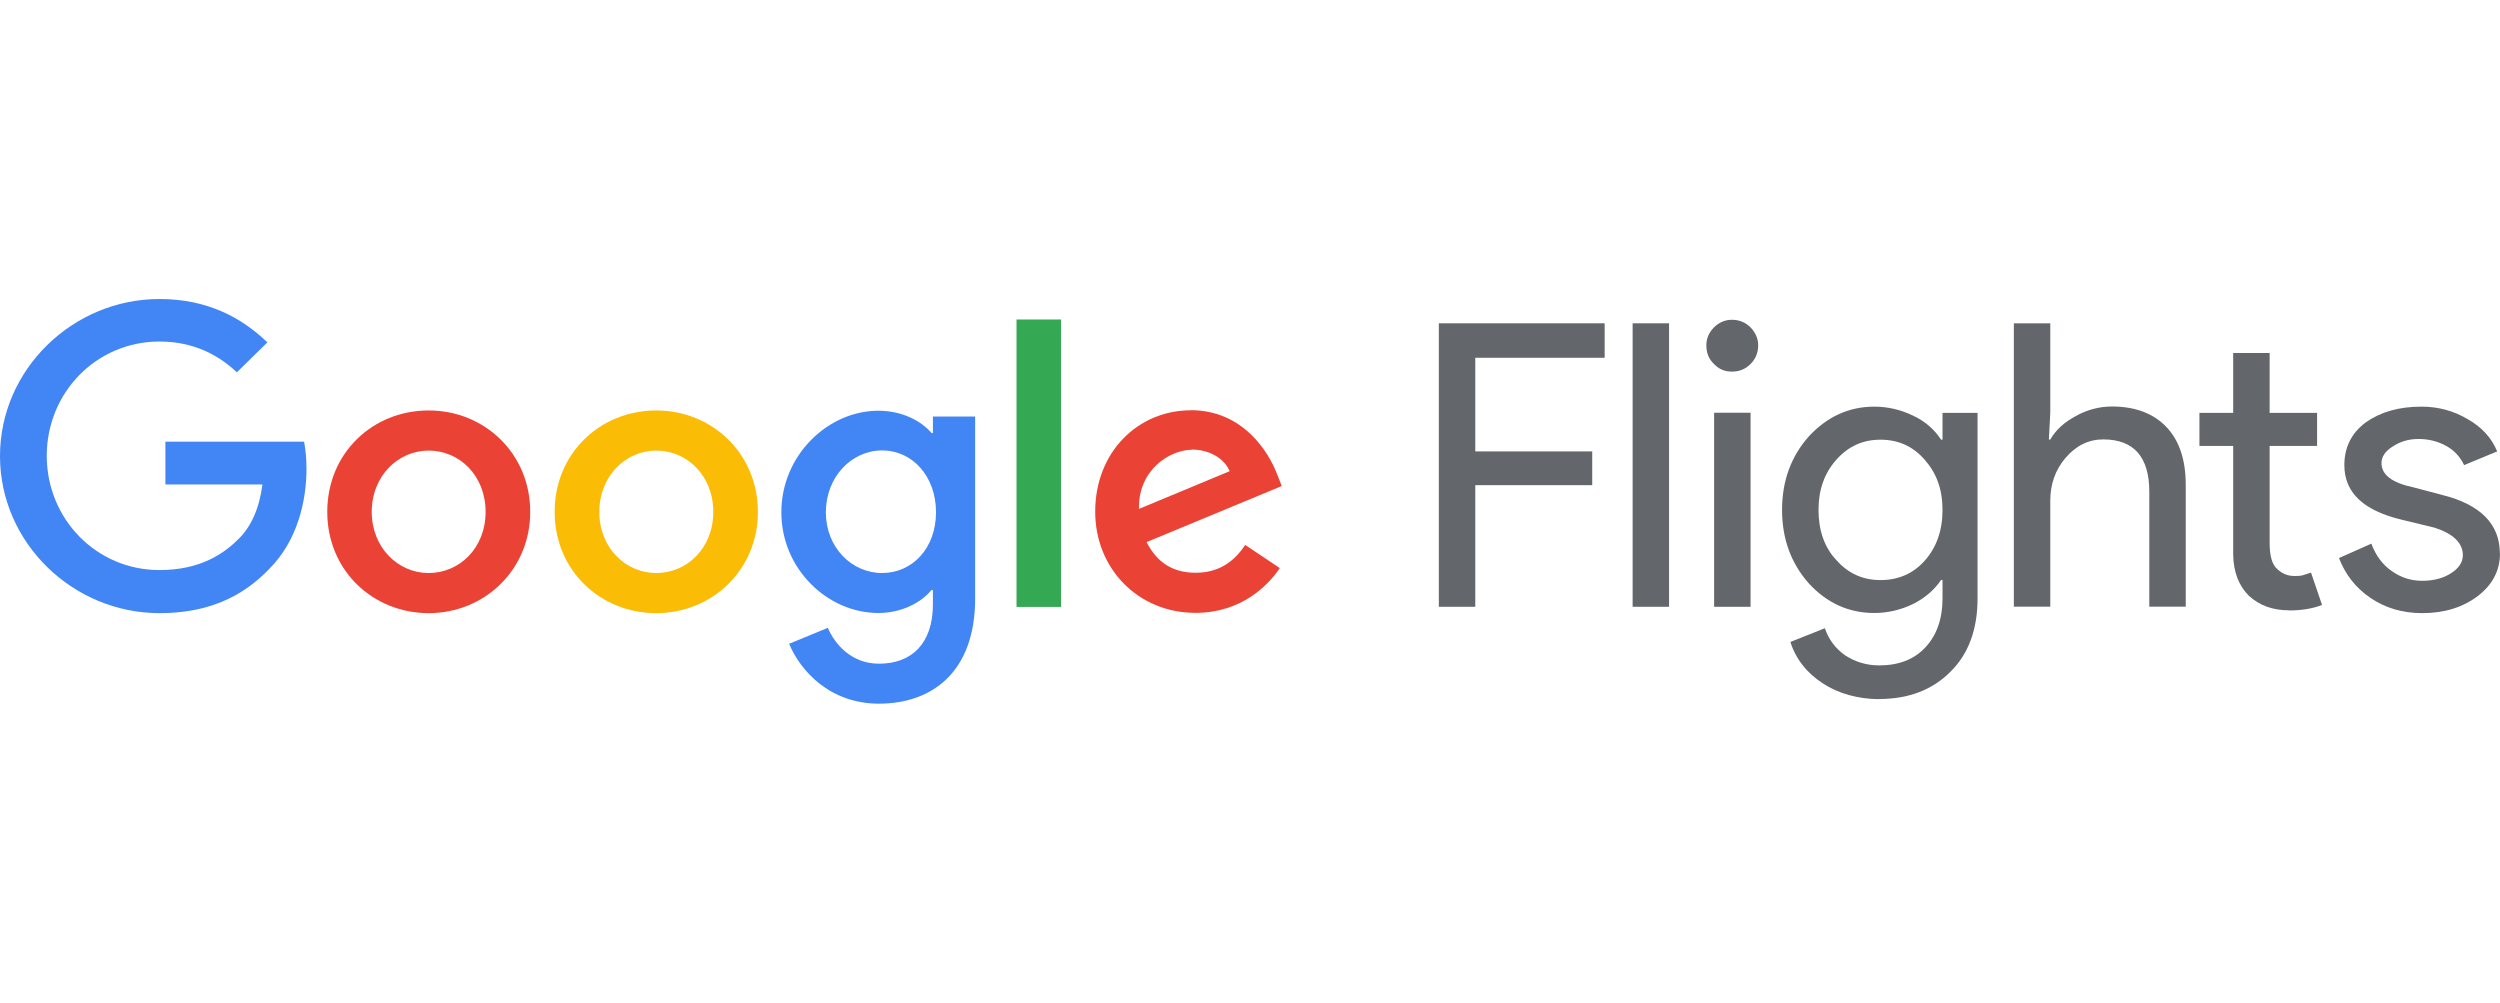
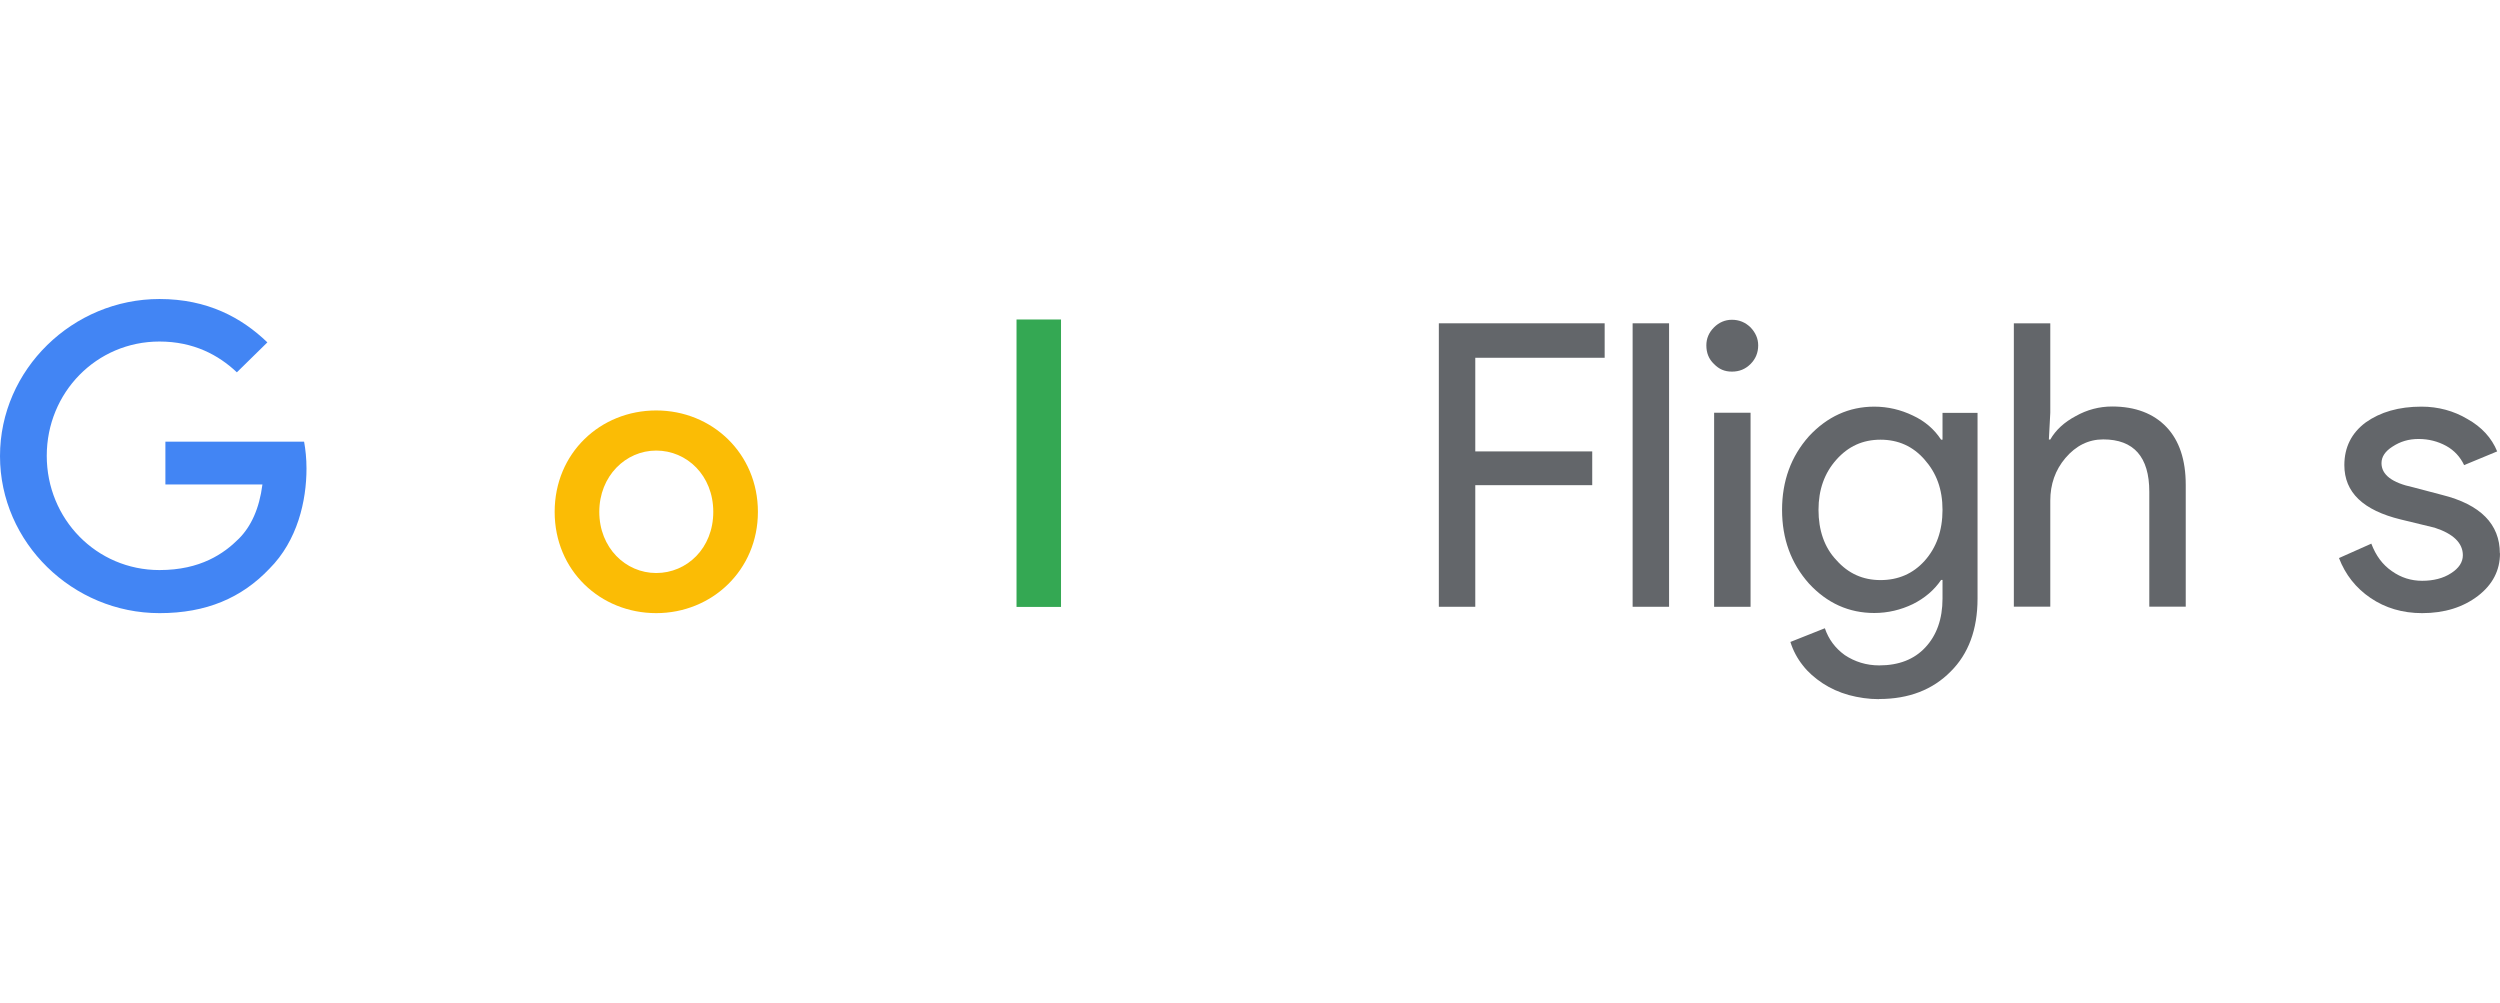
<svg xmlns="http://www.w3.org/2000/svg" id="Layer_8" data-name="Layer 8" viewBox="0 0 177 71">
  <defs>
    <style>
      .cls-1 {
        fill: #4285f4;
      }

      .cls-2 {
        fill: #fbbc05;
      }

      .cls-3 {
        fill: #34a853;
      }

      .cls-4 {
        fill: #63666a;
      }

      .cls-5 {
        fill: #ea4335;
      }
    </style>
  </defs>
  <g id="layer1">
    <g id="g9417">
      <path id="path9357" class="cls-1" d="m11.29,43.41C5.16,43.41,0,38.43,0,32.29s5.16-11.12,11.29-11.12c3.4,0,5.82,1.32,7.64,3.07l-2.16,2.12c-1.3-1.23-3.07-2.18-5.48-2.18-4.47,0-7.98,3.62-7.98,8.09s3.51,8.09,7.98,8.09c2.91,0,4.57-1.17,5.62-2.22.86-.86,1.45-2.12,1.67-3.84h-6.87v-3.03h9.82c.1.55.17,1.19.17,1.9,0,2.28-.63,5.1-2.63,7.1-1.96,2.06-4.46,3.14-7.77,3.14h0Z" />
-       <path id="path9355" class="cls-5" d="m30.35,29.06c-3.97,0-7.18,3.02-7.18,7.18s3.24,7.17,7.18,7.17,7.19-3.05,7.19-7.17-3.22-7.18-7.19-7.18Zm0,2.84c2.17,0,4.03,1.76,4.03,4.34s-1.87,4.33-4.03,4.33-4.03-1.79-4.03-4.33,1.86-4.34,4.03-4.34Z" />
      <path id="path9351" class="cls-2" d="m46.46,29.06c-3.96,0-7.19,3.02-7.19,7.18s3.24,7.17,7.19,7.17,7.2-3.05,7.2-7.17-3.23-7.18-7.2-7.18Zm0,2.84c2.17,0,4.04,1.76,4.04,4.34s-1.87,4.33-4.04,4.33-4.03-1.79-4.03-4.33,1.87-4.34,4.03-4.34Z" />
-       <path id="path9347" class="cls-1" d="m62.19,29.08c-3.58,0-6.87,3.16-6.87,7.19s3.29,7.13,6.87,7.13c1.69,0,3.06-.77,3.76-1.63h.1v1.02c0,2.74-1.47,4.2-3.82,4.2-1.94,0-3.12-1.37-3.62-2.54l-2.74,1.13c.79,1.9,2.87,4.24,6.36,4.24,3.69,0,6.81-2.17,6.81-7.45v-12.88h-2.99v1.17h-.1c-.69-.83-2.05-1.58-3.76-1.58Zm.26,2.81c2.16,0,3.82,1.84,3.82,4.38s-1.67,4.3-3.82,4.3-3.98-1.81-3.98-4.3,1.81-4.38,3.98-4.38Z" />
      <path id="path9343" class="cls-3" d="m75.12,22.62v20.35h-3.15v-20.35h3.15Z" />
-       <path id="path9341" class="cls-5" d="m84.3,29.05c-3.69,0-6.76,2.91-6.76,7.18,0,4.02,3.03,7.16,7.1,7.16,3.29,0,5.19-2,5.97-3.17l-2.45-1.64c-.8,1.21-1.89,1.97-3.51,1.97s-2.74-.73-3.47-2.17l9.57-3.97-.32-.81c-.61-1.61-2.42-4.56-6.14-4.56Zm.09,2.78c1.25,0,2.3.64,2.67,1.53l-6.42,2.67c-.06-2.76,2.16-4.17,3.75-4.19Z" />
      <g id="g9400">
        <path id="path9266" class="cls-4" d="m104.45,34.34v8.62h-2.58v-20.07h11.74v2.44h-9.16v6.63h8.28v2.39h-8.28Z" />
        <path id="path9270" class="cls-4" d="m118.17,22.89v20.07h-2.58v-20.07h2.58Z" />
        <path id="path9274" class="cls-4" d="m124.48,24.45c0,.52-.18.96-.54,1.32-.37.37-.8.54-1.32.54s-.91-.17-1.27-.54c-.37-.35-.54-.79-.54-1.32,0-.47.17-.9.54-1.27.35-.35.78-.54,1.27-.54.51,0,.95.18,1.32.54.35.37.54.79.54,1.27Zm-.54,4.77v13.74h-2.58v-13.74h2.58Z" />
        <path id="path9278" class="cls-4" d="m133.14,41.07c1.25,0,2.3-.45,3.12-1.36.84-.94,1.27-2.14,1.27-3.61s-.43-2.61-1.27-3.56c-.82-.94-1.86-1.41-3.12-1.41s-2.28.47-3.12,1.41c-.85.95-1.27,2.13-1.27,3.56s.41,2.66,1.27,3.56c.84.95,1.88,1.41,3.12,1.41Zm-.1,8.43c-.75,0-1.47-.11-2.14-.29-.68-.19-1.3-.47-1.85-.83-.56-.37-1.04-.79-1.41-1.27-.39-.49-.69-1.05-.88-1.66l2.44-.97c.26.77.73,1.41,1.41,1.9.71.47,1.52.73,2.44.73,1.39,0,2.48-.43,3.26-1.27.8-.85,1.22-2.01,1.22-3.46v-1.32h-.1c-.49.72-1.16,1.29-2,1.71-.85.41-1.77.63-2.73.63-1.79,0-3.34-.69-4.63-2.09-1.27-1.43-1.9-3.17-1.9-5.21s.63-3.78,1.9-5.21c1.29-1.39,2.84-2.1,4.63-2.1.96,0,1.88.22,2.73.63.84.39,1.51.96,2,1.71h.1v-1.9h2.48v13.15c0,2.2-.65,3.92-1.9,5.16-1.27,1.29-2.96,1.95-5.07,1.95h0Z" />
        <path id="path9282" class="cls-4" d="m142.58,22.89h2.58v6.33l-.1,1.9h.1c.38-.67.99-1.23,1.8-1.66.8-.45,1.67-.68,2.58-.68,1.64,0,2.94.5,3.85,1.46.9.95,1.36,2.31,1.36,4.09v8.62h-2.58v-8.14c0-2.46-1.1-3.7-3.26-3.7-1.05,0-1.94.45-2.68,1.32-.72.85-1.07,1.86-1.07,3.02v7.5h-2.58v-20.07Z" />
-         <path id="path9286" class="cls-4" d="m162.06,43.21c-1.15,0-2.08-.34-2.83-1.02-.72-.71-1.1-1.68-1.12-2.92v-7.7h-2.39v-2.34h2.39v-4.24h2.58v4.24h3.36v2.34h-3.36v6.87c0,.91.17,1.53.54,1.85.35.33.75.49,1.22.49.18,0,.39,0,.58-.05.18-.06.39-.12.59-.19l.78,2.29c-.66.26-1.44.39-2.34.39h0Z" />
        <path id="path9290" class="cls-4" d="m177,39.17c0,1.21-.52,2.22-1.56,3.02-1.05.8-2.36,1.22-3.95,1.22-1.4,0-2.62-.37-3.65-1.07-1.05-.71-1.79-1.66-2.24-2.83l2.29-1.02c.32.85.8,1.5,1.46,1.95.65.46,1.36.68,2.14.68s1.49-.17,2.05-.54c.55-.35.83-.78.83-1.27,0-.86-.67-1.52-2-1.95l-2.39-.58c-2.67-.65-4-1.92-4-3.85,0-1.25.5-2.27,1.51-3.02,1.04-.74,2.35-1.12,3.95-1.12,1.19,0,2.29.3,3.26.88,1,.56,1.71,1.33,2.1,2.29l-2.34.97c-.27-.57-.69-1.04-1.27-1.36-.59-.32-1.24-.49-1.95-.49s-1.3.18-1.85.54c-.52.33-.78.72-.78,1.17,0,.82.74,1.39,2.24,1.71l2.05.54c2.72.68,4.09,2.07,4.09,4.14h0Z" />
      </g>
    </g>
  </g>
</svg>